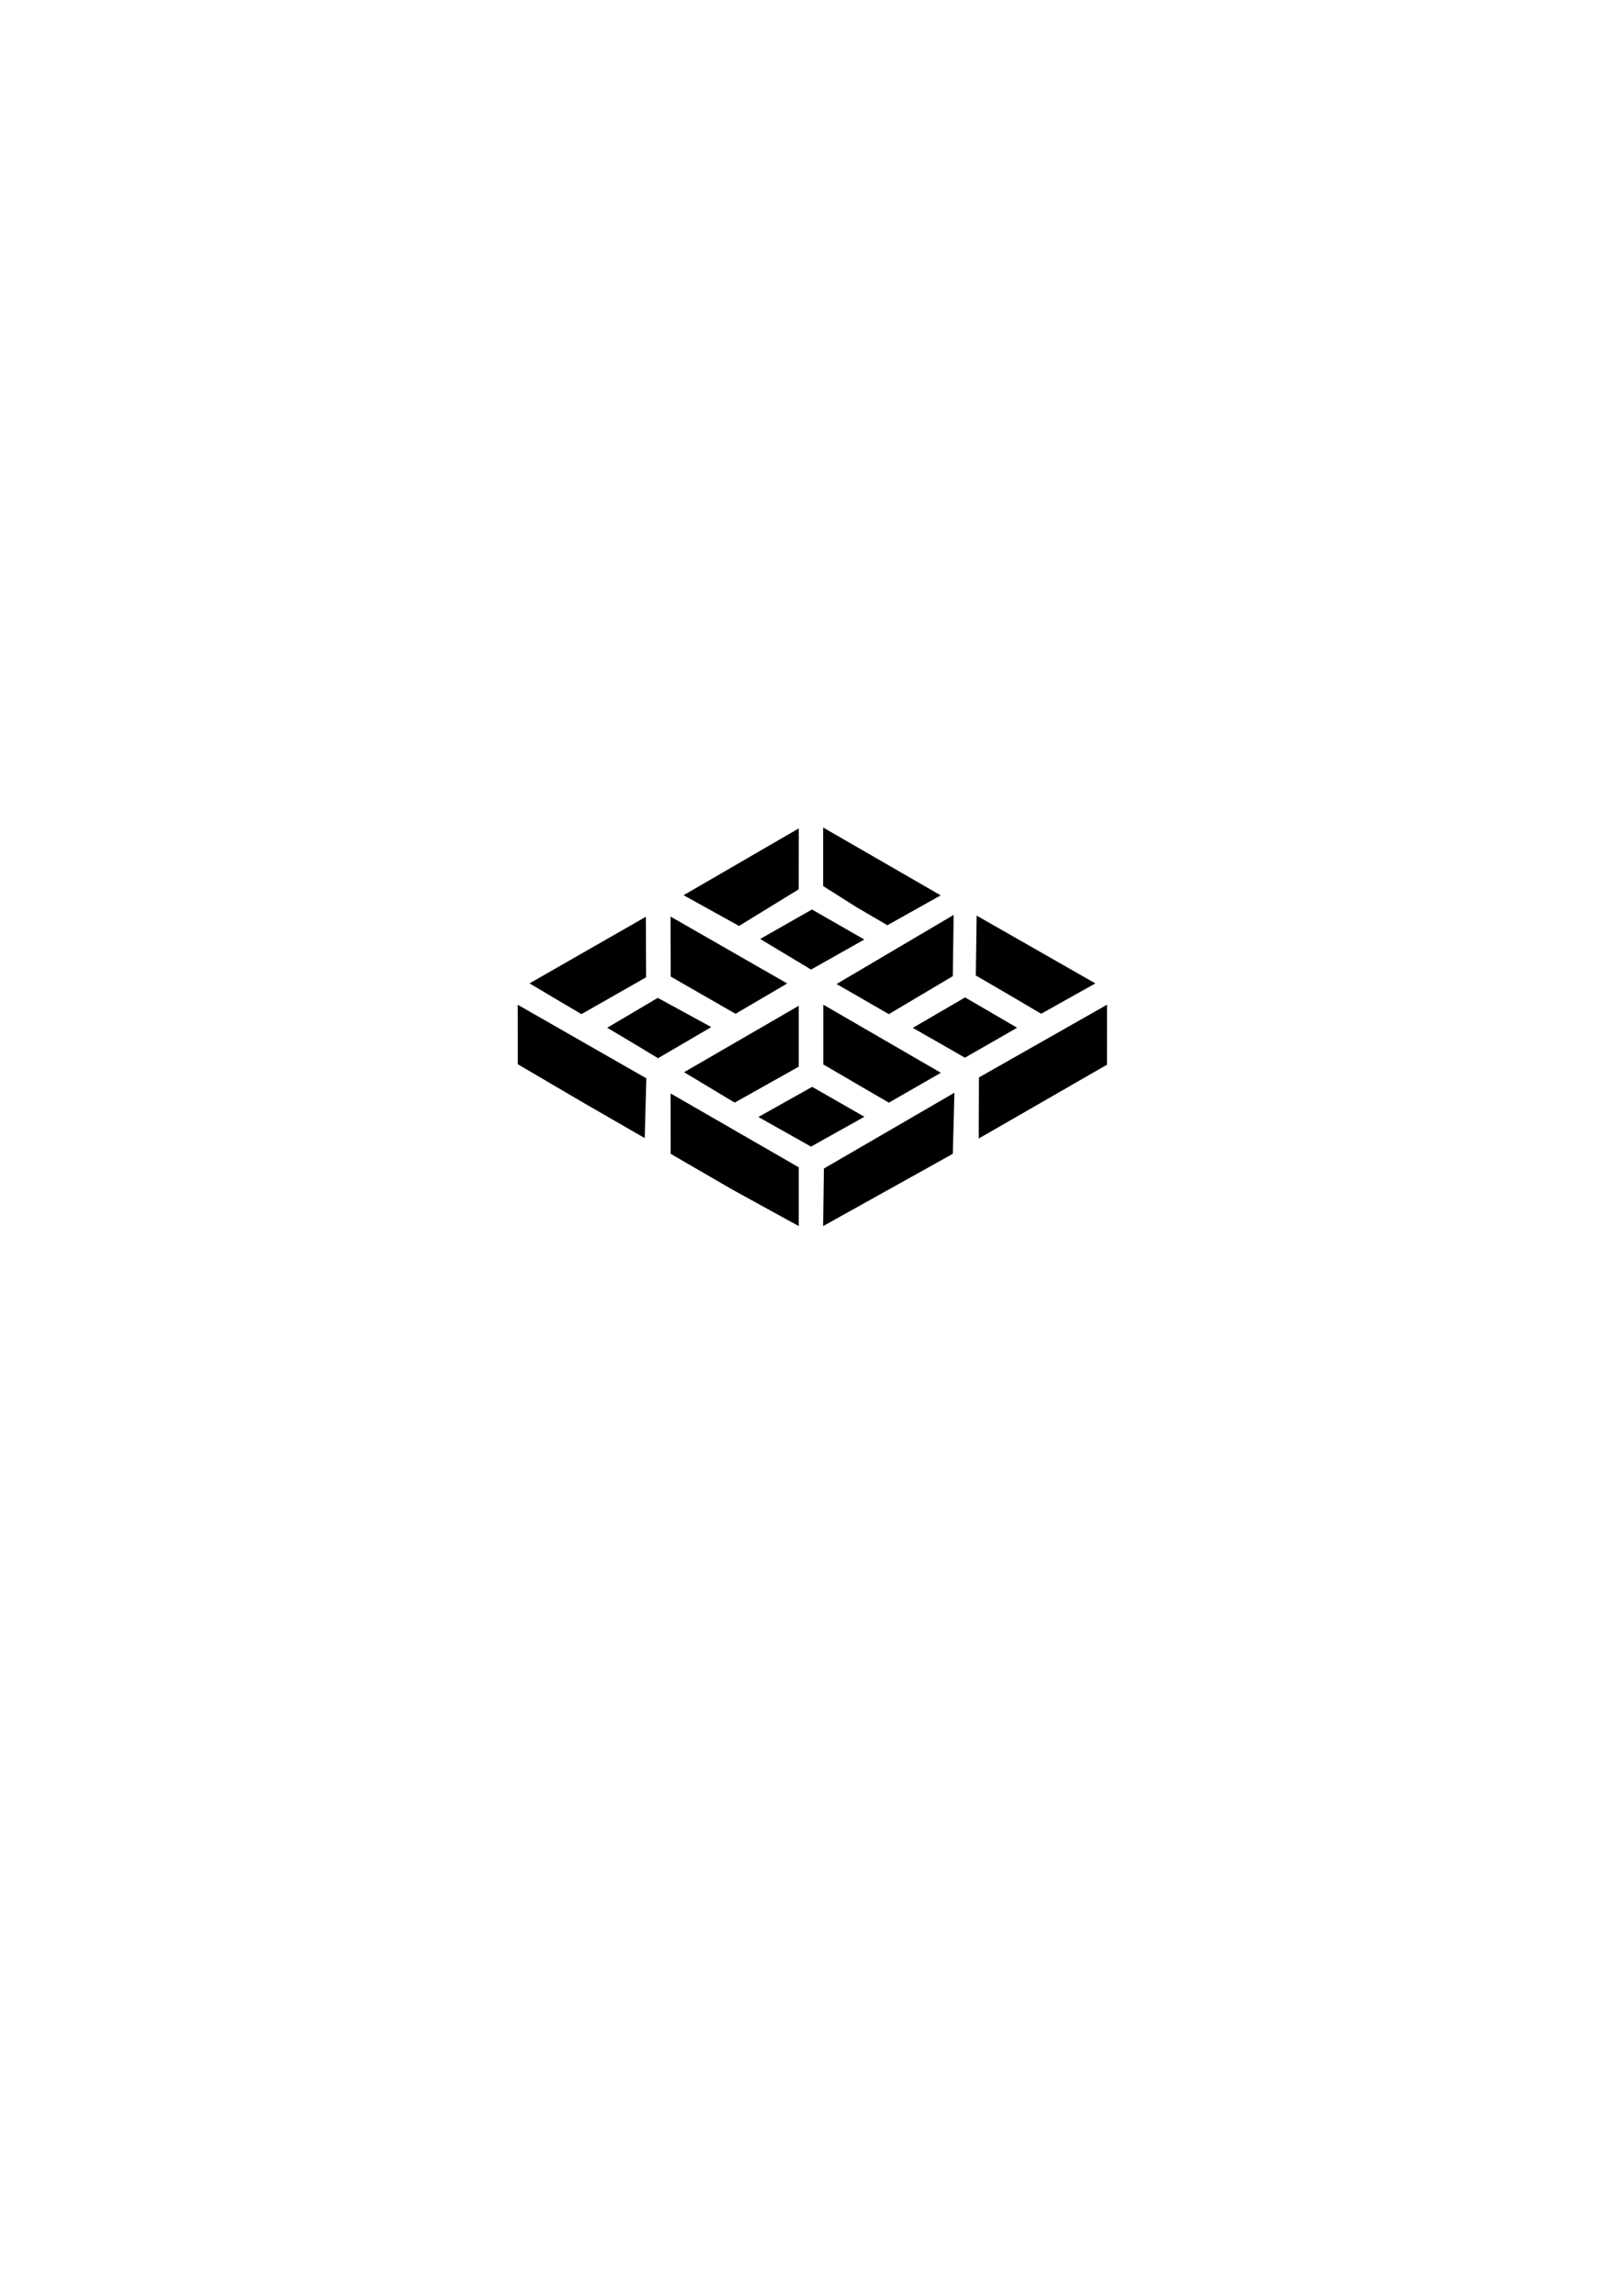
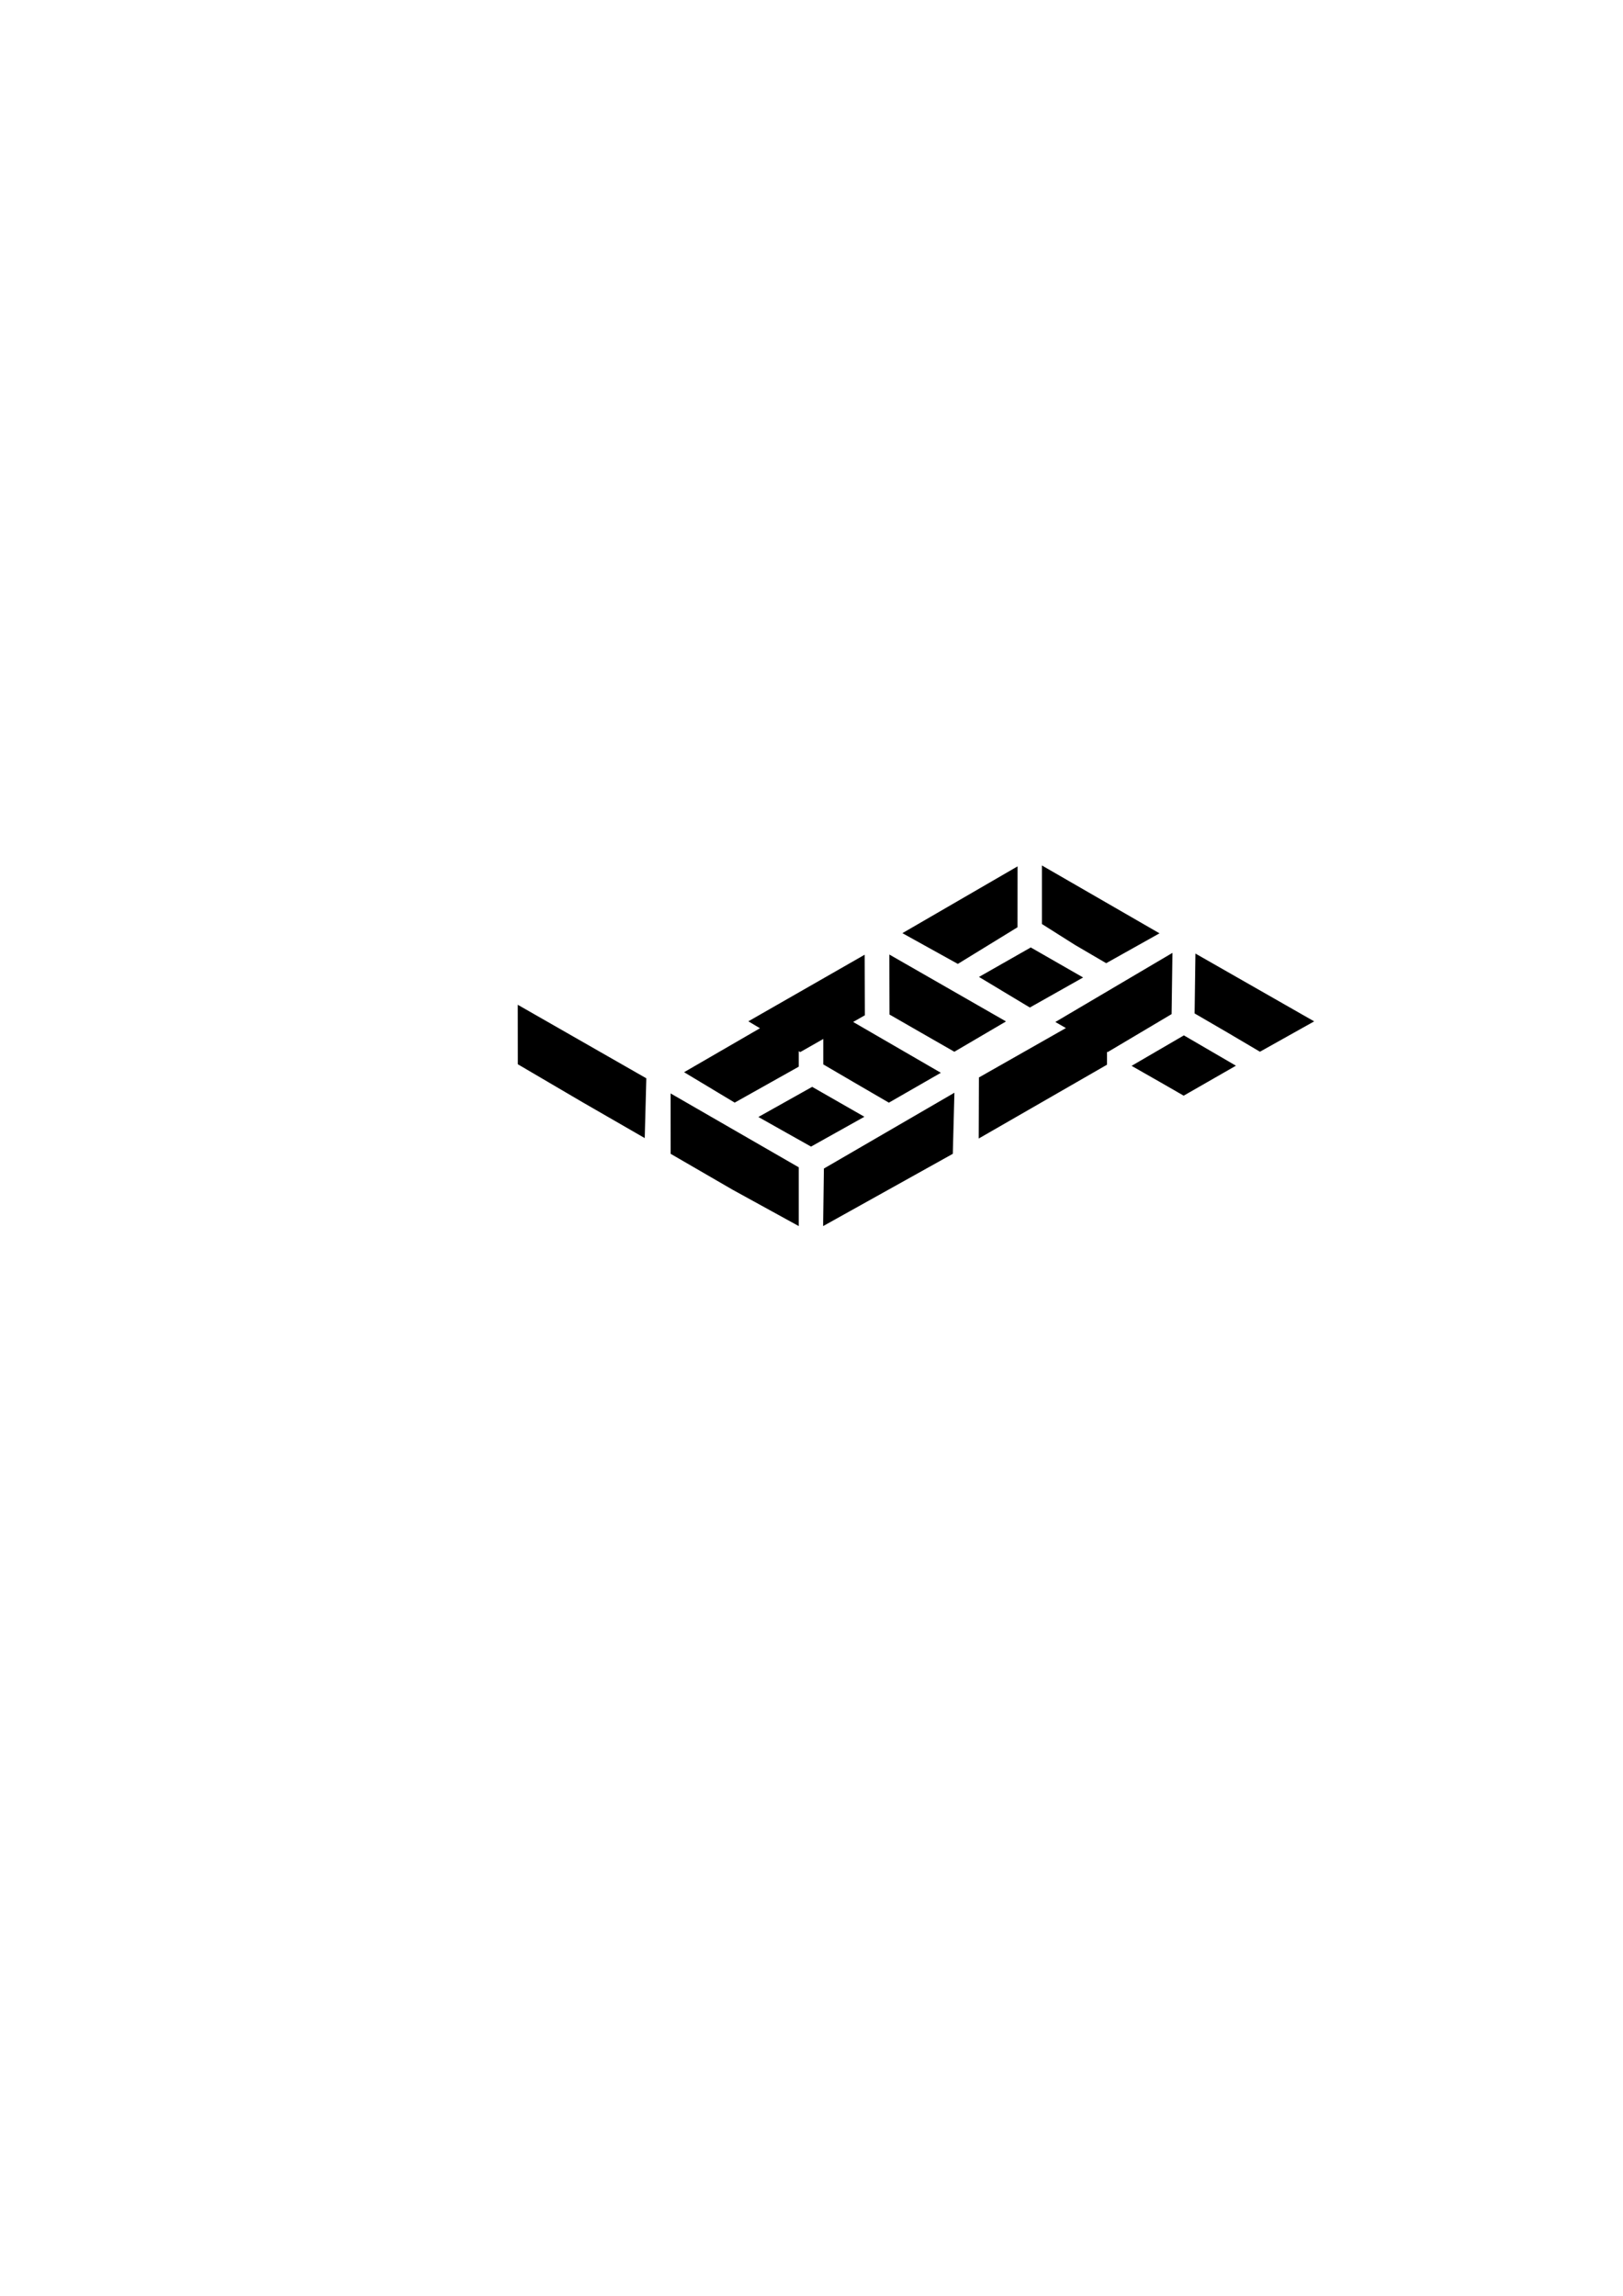
<svg xmlns="http://www.w3.org/2000/svg" xmlns:ns1="http://www.inkscape.org/namespaces/inkscape" xmlns:ns2="http://sodipodi.sourceforge.net/DTD/sodipodi-0.dtd" width="210mm" height="297mm" viewBox="0 0 210 297" version="1.1" id="svg8" ns1:version="0.92.3 (2405546, 2018-03-11)" ns2:docname="truenas-scale_logo_plain.svg">
  <defs id="defs2" />
  <ns2:namedview id="base" pagecolor="#ffffff" bordercolor="#666666" borderopacity="1.0" ns1:pageopacity="0.0" ns1:pageshadow="2" ns1:zoom="1.979899" ns1:cx="334.00075" ns1:cy="693.03692" ns1:document-units="mm" ns1:current-layer="layer1" showgrid="false" ns1:window-width="5120" ns1:window-height="1385" ns1:window-x="0" ns1:window-y="30" ns1:window-maximized="1" />
  <g ns1:label="Ebene 1" ns1:groupmode="layer" id="layer1">
-     <path style="fill:#000000;stroke-width:0.353" d="m 94.8,153.916 -8.024,-4.65 -0.006,-7.814 16.582,9.56 v 7.603 z m 11.804,-2.746 16.888,-9.808 -0.208,7.903 -16.781,9.351 z m -4.916,-4.665 -3.56,-2.005 6.958,-3.898 6.758,3.869 -6.904,3.86 z m -26.381,-3.952 -8.306,-4.874 -0.008,-7.696 16.635,9.513 -0.207,7.734 z m 51.342,0.784 0.013,-3.949 16.578,-9.415 -0.005,7.763 -16.599,9.551 0.013,-3.949 z m -38.136,-4.63 14.839,-8.594 v 7.877 l -8.29,4.651 z m 21.983,1.313 -3.969,-2.321 v -7.73 l 15.211,8.813 -6.727,3.865 z m -28.31,-4.911 -3.621,-2.152 6.545,-3.868 6.923,3.78 -6.895,4.03 z m 39.688,0.013 -3.769,-2.149 6.767,-3.941 6.735,3.923 -6.761,3.876 z m -50,-5.912 -3.355,-1.997 15.049,-8.616 0.03,7.832 -8.363,4.764 z m 19.049,-0.496 -4.14,-2.379 -0.021,-7.762 15.095,8.655 -6.684,3.922 z m 20.607,0.474 -3.289,-1.888 15.152,-8.942 -0.11,7.923 -8.279,4.917 z m 19.041,-0.487 -4.311,-2.508 0.107,-7.746 15.364,8.772 -7.017,3.928 z m -32.21,-7.23 6.701,-3.814 6.773,3.884 -6.893,3.887 z m -9.911,-5.663 14.904,-8.642 -0.008,7.88 -7.722,4.74 z m 22.312,1.51 -4.257,-2.693 4.2e-4,-7.573 15.212,8.777 -6.898,3.864 z" id="path882" ns1:connector-curvature="0" ns2:nodetypes="ccccccccccccccccccccccccccccccccccccccccccccccccccccccccccccccccccccccccccccccccccccccccccccc" />
+     <path style="fill:#000000;stroke-width:0.353" d="m 94.8,153.916 -8.024,-4.65 -0.006,-7.814 16.582,9.56 v 7.603 z m 11.804,-2.746 16.888,-9.808 -0.208,7.903 -16.781,9.351 z m -4.916,-4.665 -3.56,-2.005 6.958,-3.898 6.758,3.869 -6.904,3.86 z m -26.381,-3.952 -8.306,-4.874 -0.008,-7.696 16.635,9.513 -0.207,7.734 z m 51.342,0.784 0.013,-3.949 16.578,-9.415 -0.005,7.763 -16.599,9.551 0.013,-3.949 z m -38.136,-4.63 14.839,-8.594 v 7.877 l -8.29,4.651 z m 21.983,1.313 -3.969,-2.321 v -7.73 l 15.211,8.813 -6.727,3.865 z z m 39.688,0.013 -3.769,-2.149 6.767,-3.941 6.735,3.923 -6.761,3.876 z m -50,-5.912 -3.355,-1.997 15.049,-8.616 0.03,7.832 -8.363,4.764 z m 19.049,-0.496 -4.14,-2.379 -0.021,-7.762 15.095,8.655 -6.684,3.922 z m 20.607,0.474 -3.289,-1.888 15.152,-8.942 -0.11,7.923 -8.279,4.917 z m 19.041,-0.487 -4.311,-2.508 0.107,-7.746 15.364,8.772 -7.017,3.928 z m -32.21,-7.23 6.701,-3.814 6.773,3.884 -6.893,3.887 z m -9.911,-5.663 14.904,-8.642 -0.008,7.88 -7.722,4.74 z m 22.312,1.51 -4.257,-2.693 4.2e-4,-7.573 15.212,8.777 -6.898,3.864 z" id="path882" ns1:connector-curvature="0" ns2:nodetypes="ccccccccccccccccccccccccccccccccccccccccccccccccccccccccccccccccccccccccccccccccccccccccccccc" />
  </g>
</svg>